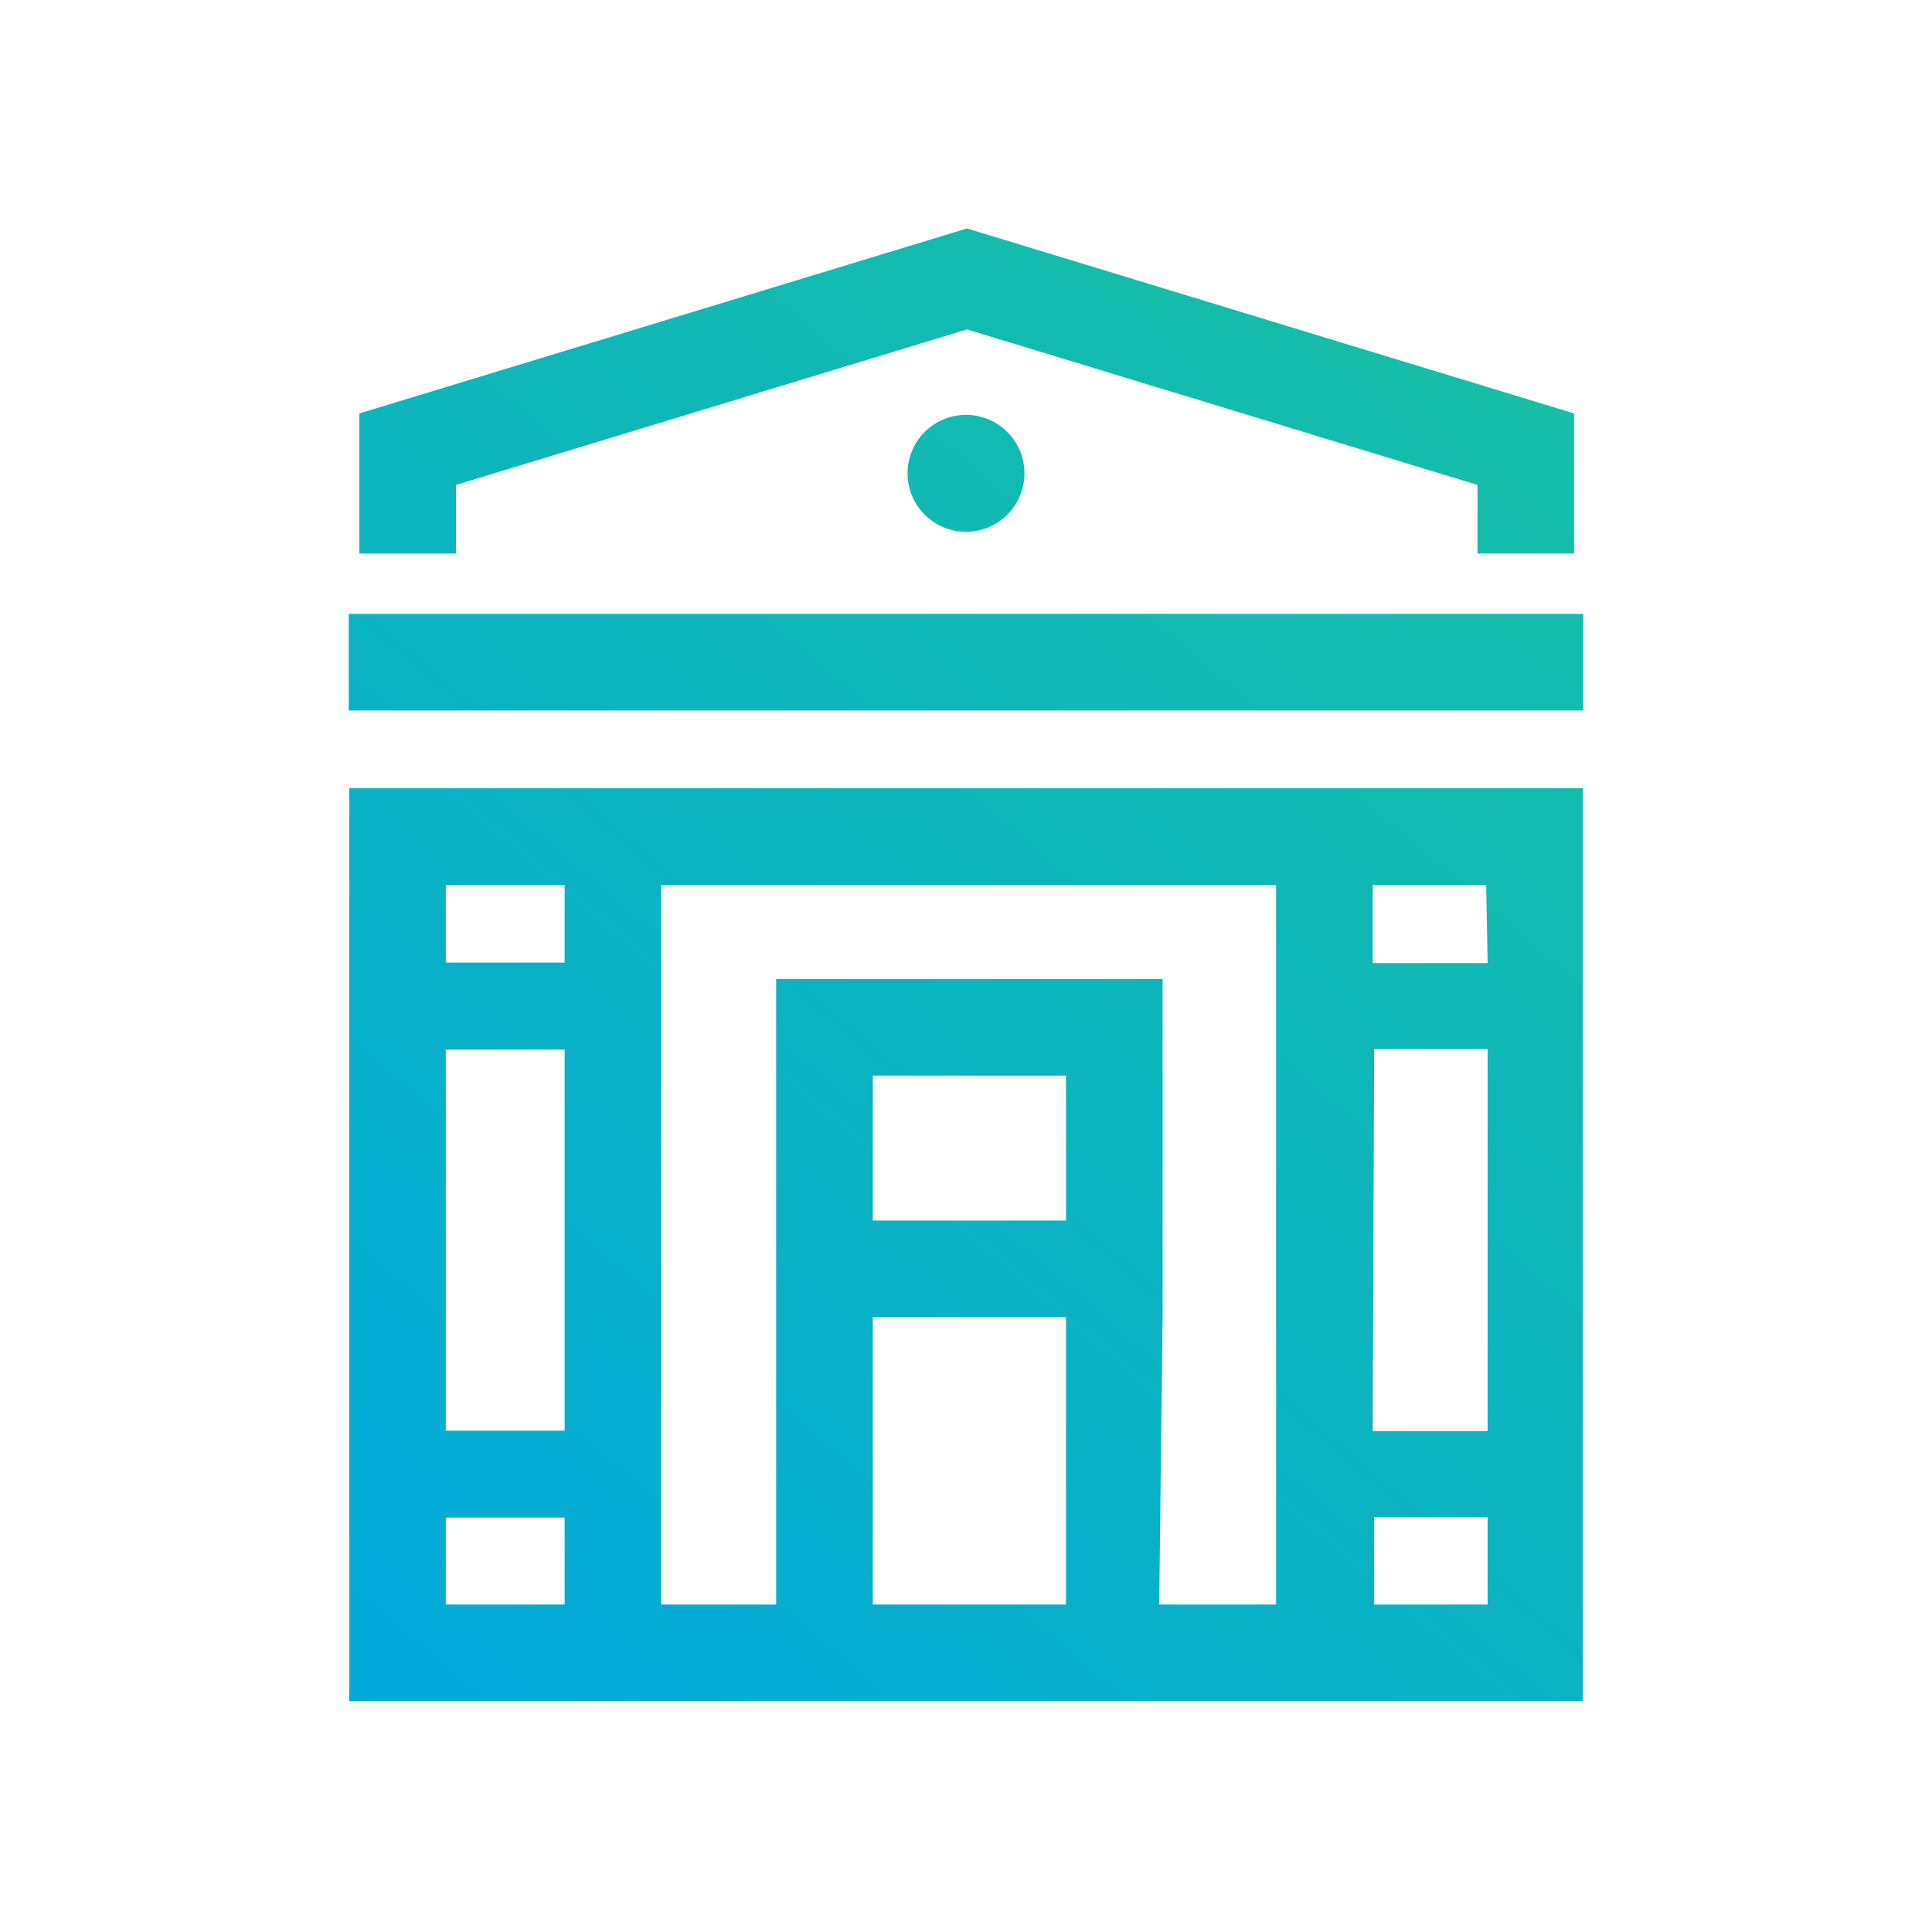
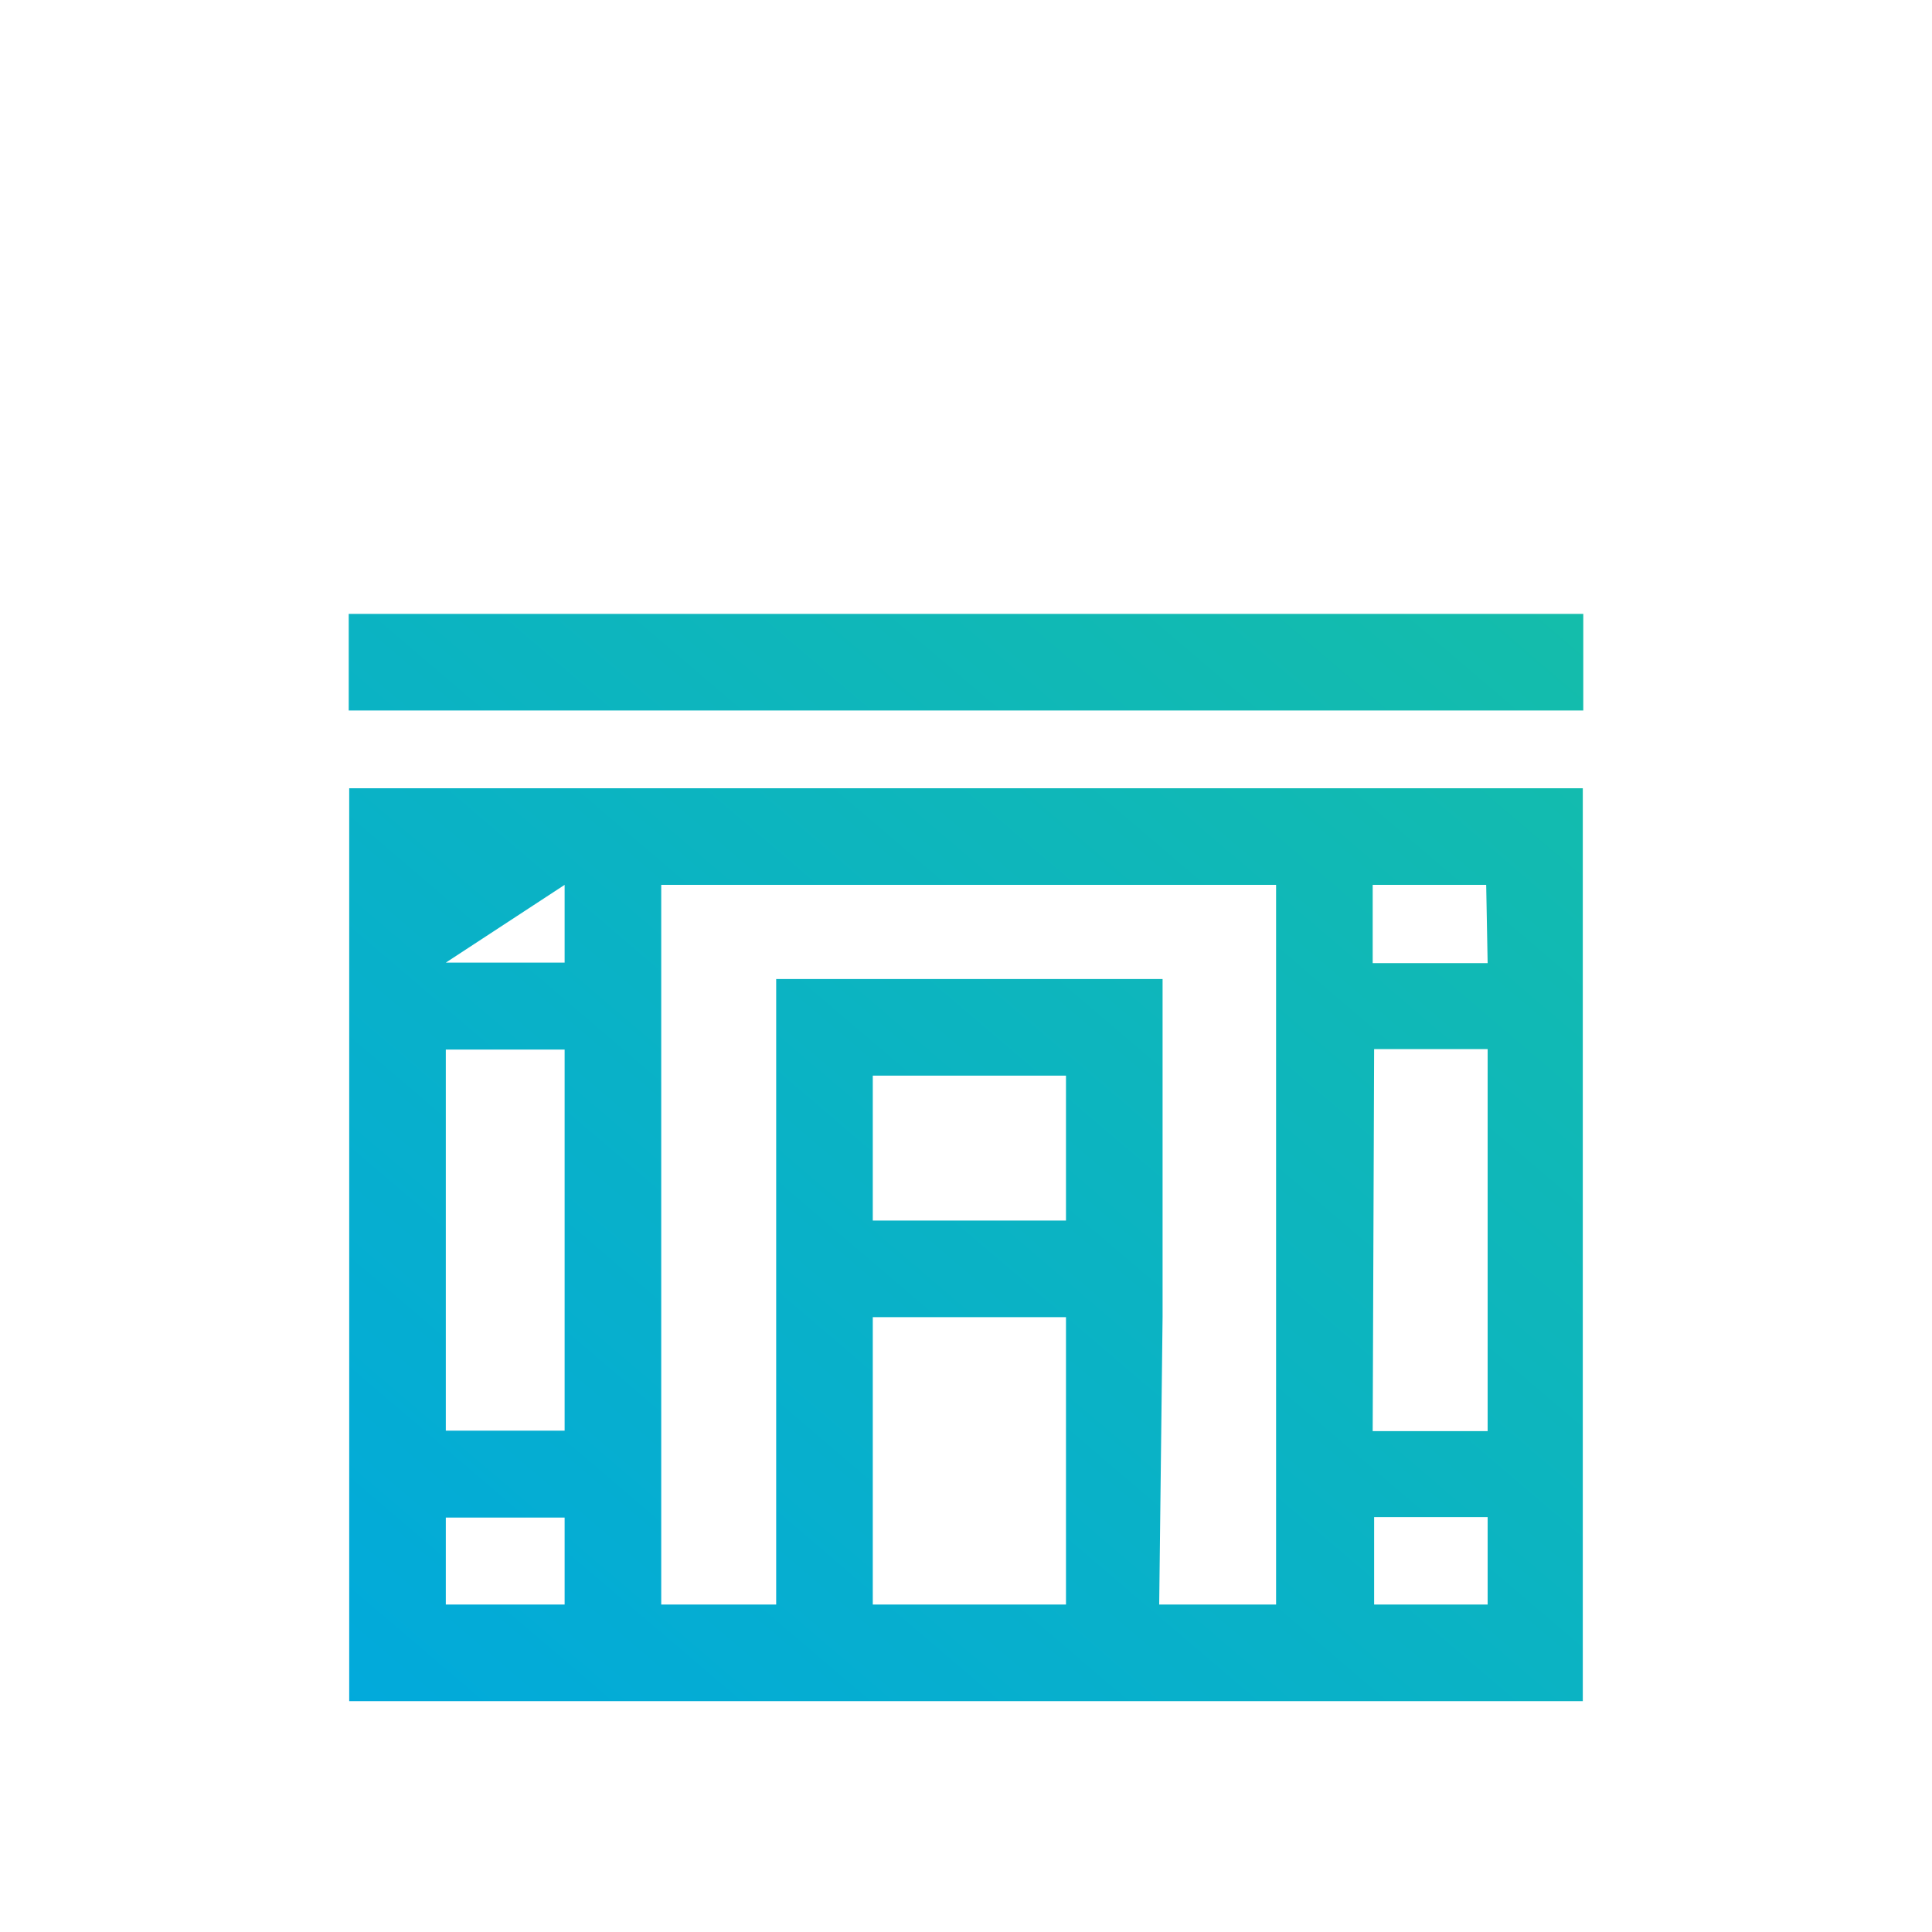
<svg xmlns="http://www.w3.org/2000/svg" xmlns:xlink="http://www.w3.org/1999/xlink" id="Layer_1" viewBox="0 0 40 40">
  <defs>
    <linearGradient id="New_Gradient_Swatch_2" x1="52.56" y1="-12.4" x2="8.31" y2="39.48" gradientUnits="userSpaceOnUse">
      <stop offset="0" stop-color="#26d07c" />
      <stop offset="0.16" stop-color="#20c98c" />
      <stop offset="1" stop-color="#00a8df" />
    </linearGradient>
    <linearGradient id="New_Gradient_Swatch_2-2" x1="44.67" y1="-19.13" x2="0.42" y2="32.75" xlink:href="#New_Gradient_Swatch_2" />
    <linearGradient id="New_Gradient_Swatch_2-3" x1="46.6" y1="-17.48" x2="2.35" y2="34.4" xlink:href="#New_Gradient_Swatch_2" />
    <linearGradient id="New_Gradient_Swatch_2-4" x1="44.79" y1="-19.03" x2="0.54" y2="32.85" xlink:href="#New_Gradient_Swatch_2" />
  </defs>
  <title>icons-outlines</title>
-   <path d="M7.23,35.22H32.77V16.32H7.23Zm2-3.8h2.46v1.8H9.23Zm2.46-1.8H9.23V21.73h2.46Zm6.38,3.6V27.27h4v5.95Zm4-7.95h-4v-3h4Zm2,2v-7h-8V33.22H13.69V18.32H26.42v14.9H24Zm4.38-5.55h2.35v7.91H28.42Zm0,11.5V31.41h2.35v1.81Zm2.35-13.28H28.42V18.32h2.35ZM11.69,18.32v1.61H9.23V18.32Z" style="fill:url(#New_Gradient_Swatch_2)" />
-   <path d="M18.79,9.8A1.21,1.21,0,1,0,20,8.59,1.21,1.21,0,0,0,18.79,9.8Z" style="fill:url(#New_Gradient_Swatch_2-2)" />
+   <path d="M7.23,35.22H32.77V16.32H7.23Zm2-3.8h2.46v1.8H9.23Zm2.46-1.8H9.23V21.73h2.46Zm6.38,3.6V27.27h4v5.95Zm4-7.95h-4v-3h4Zm2,2v-7h-8V33.22H13.69V18.32H26.42v14.9H24Zm4.38-5.55h2.35v7.91H28.42Zm0,11.5V31.41h2.35v1.81Zm2.35-13.28H28.42V18.32h2.35ZM11.69,18.32v1.61H9.23Z" style="fill:url(#New_Gradient_Swatch_2)" />
  <rect x="7.22" y="12.71" width="25.56" height="2" style="fill:url(#New_Gradient_Swatch_2-3)" />
-   <polygon points="9.44 10.04 20.02 6.82 30.59 10.04 30.59 11.46 32.59 11.46 32.59 8.56 20.02 4.73 7.44 8.56 7.44 11.46 9.44 11.46 9.44 10.04" style="fill:url(#New_Gradient_Swatch_2-4)" />
</svg>